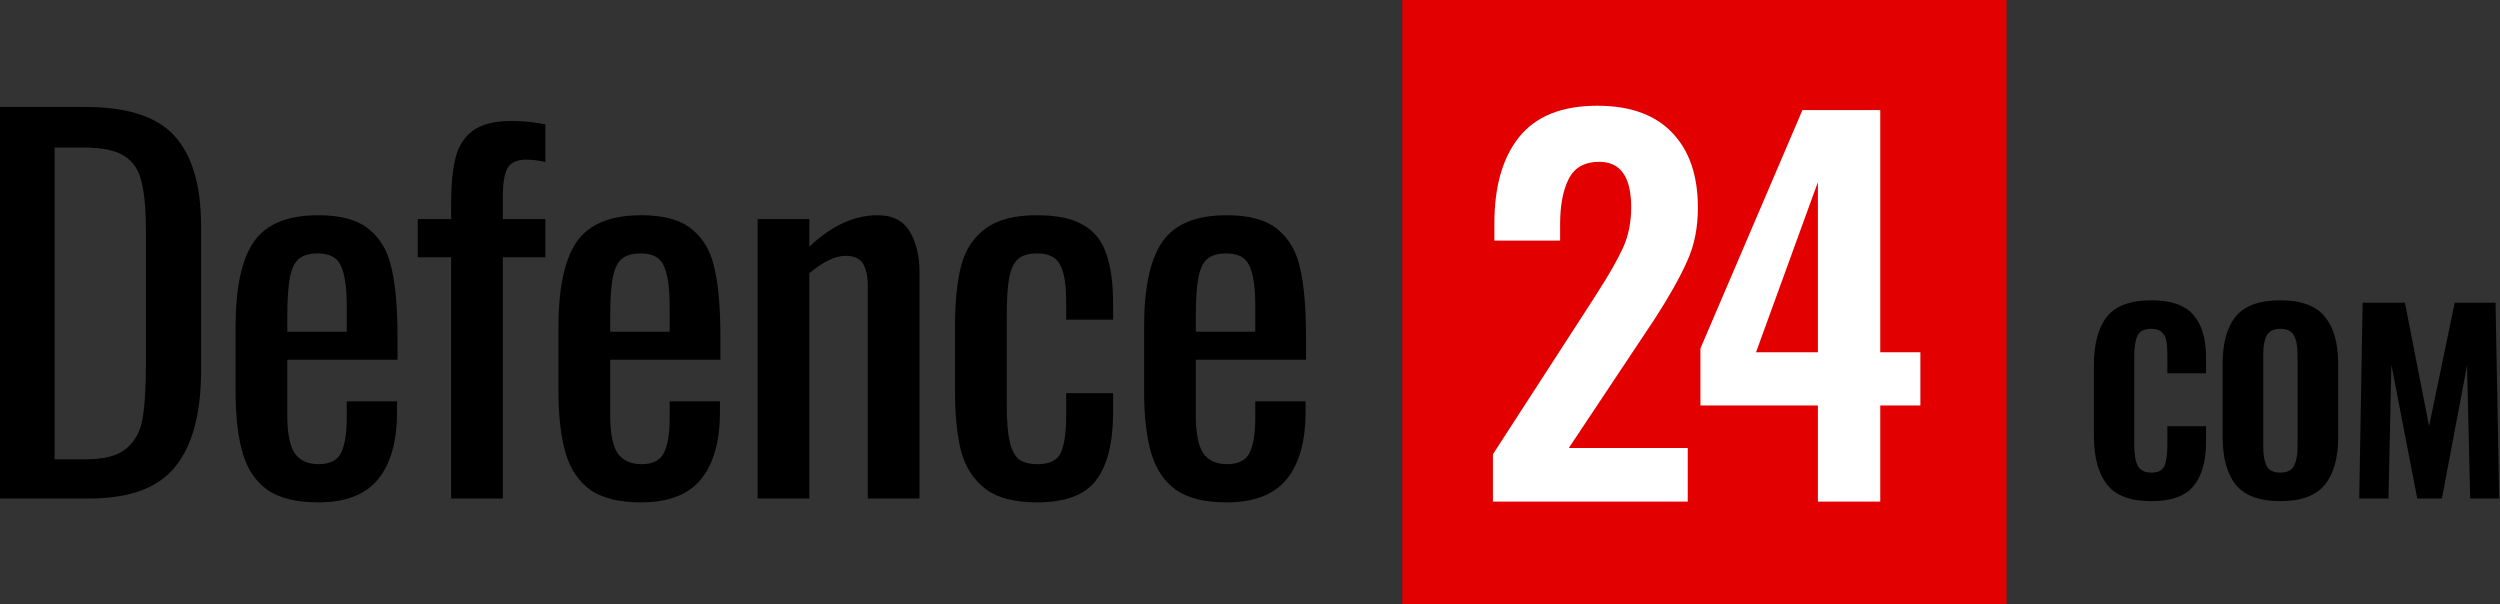
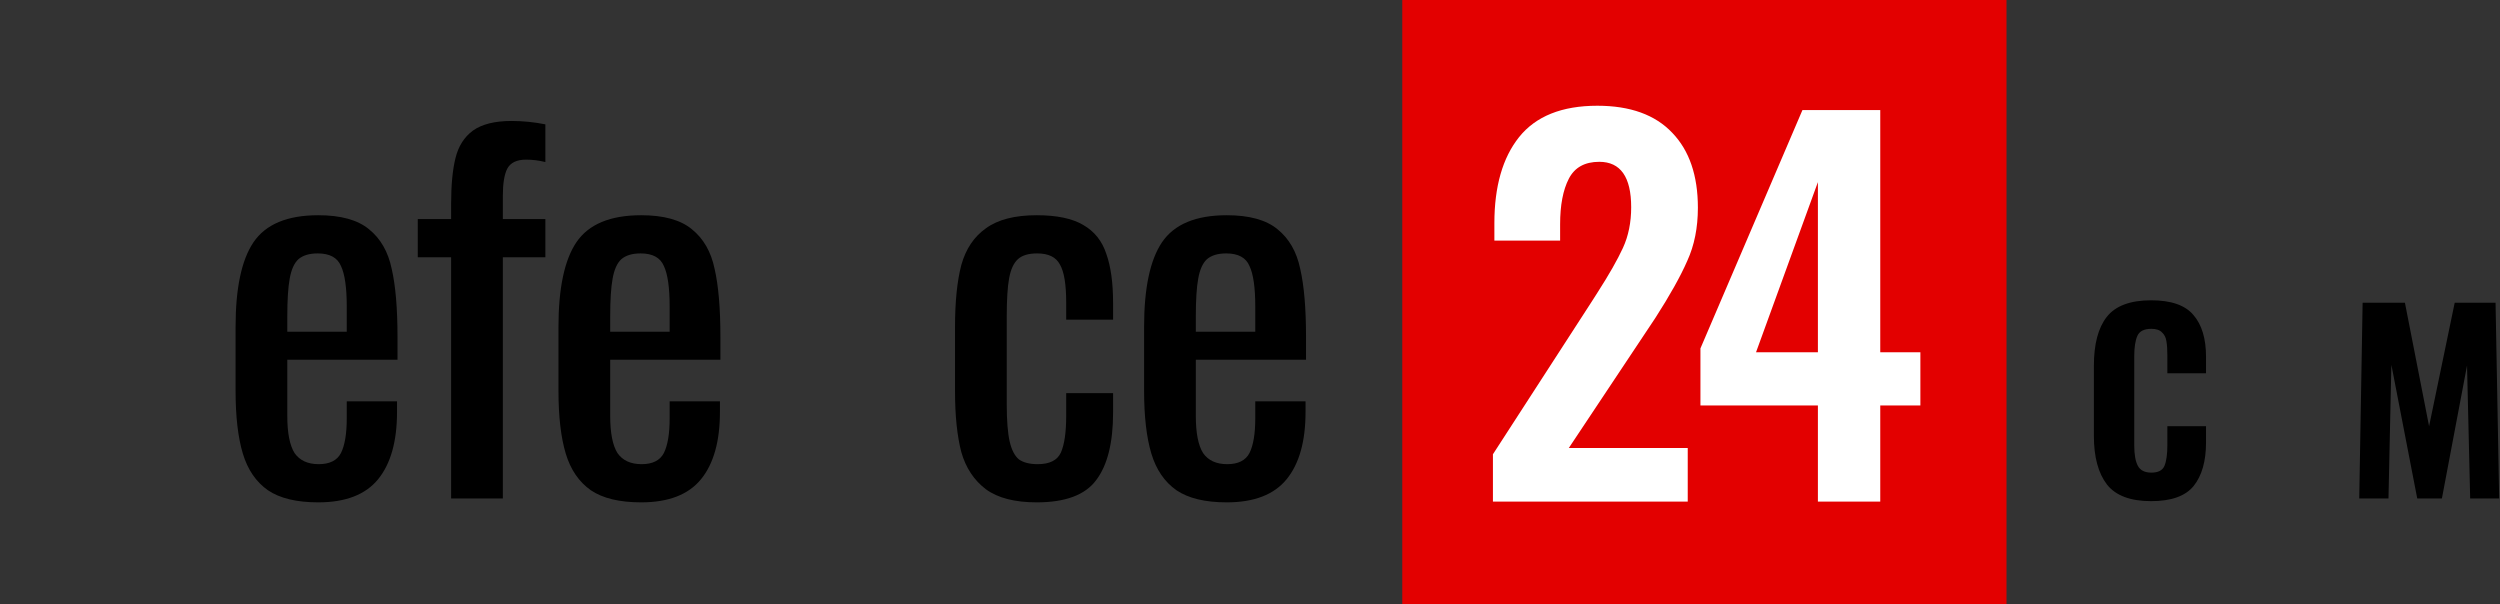
<svg xmlns="http://www.w3.org/2000/svg" width="331" height="80" viewBox="0 0 331 80" fill="none">
  <rect x="0" y="0" width="331" height="80" fill="#333333" stroke="none" />
  <rect x="185.66" width="80" height="80" fill="#E30000" />
-   <path d="M0 14.16H11.264C16.853 14.16 20.8 15.44 23.104 18C25.451 20.56 26.624 24.549 26.624 29.968V49.04C26.624 54.758 25.472 59.024 23.168 61.84C20.907 64.614 17.131 66 11.84 66H0V14.16ZM11.328 60.816C13.845 60.816 15.659 60.325 16.768 59.344C17.92 58.363 18.624 57.04 18.88 55.376C19.179 53.669 19.328 51.109 19.328 47.696V30.864C19.328 27.92 19.136 25.68 18.752 24.144C18.411 22.566 17.664 21.413 16.512 20.688C15.36 19.92 13.568 19.536 11.136 19.536H7.232V60.816H11.328Z" fill="black" />
  <path d="M42.134 66.512C39.275 66.512 37.057 65.979 35.478 64.912C33.899 63.803 32.79 62.181 32.15 60.048C31.51 57.915 31.19 55.142 31.19 51.728V43.28C31.19 38.16 31.979 34.427 33.558 32.08C35.179 29.691 38.038 28.496 42.134 28.496C45.121 28.496 47.361 29.115 48.854 30.352C50.39 31.59 51.393 33.339 51.862 35.6C52.374 37.819 52.63 40.827 52.63 44.624V47.632H38.038V55.056C38.038 57.318 38.358 58.96 38.998 59.984C39.681 60.965 40.747 61.456 42.198 61.456C43.649 61.456 44.63 60.965 45.142 59.984C45.654 58.96 45.91 57.424 45.91 55.376V53.136H52.566V54.544C52.566 58.427 51.734 61.392 50.07 63.44C48.406 65.488 45.761 66.512 42.134 66.512ZM45.91 43.92V40.592C45.91 38.075 45.654 36.283 45.142 35.216C44.673 34.107 43.649 33.552 42.07 33.552C40.961 33.552 40.107 33.808 39.51 34.32C38.955 34.832 38.571 35.685 38.358 36.88C38.145 38.032 38.038 39.718 38.038 41.936V43.92H45.91Z" fill="black" />
  <path d="M59.727 34.064H55.312V29.008H59.727V27.088C59.727 24.528 59.919 22.48 60.303 20.944C60.688 19.366 61.456 18.149 62.608 17.296C63.802 16.443 65.509 16.016 67.728 16.016C69.221 16.016 70.714 16.166 72.207 16.464V21.456C71.354 21.243 70.501 21.136 69.647 21.136C68.41 21.136 67.578 21.541 67.151 22.352C66.767 23.12 66.576 24.315 66.576 25.936V29.008H72.207V34.064H66.576V66H59.727V34.064Z" fill="black" />
  <path d="M84.886 66.512C82.028 66.512 79.809 65.979 78.231 64.912C76.652 63.803 75.543 62.181 74.903 60.048C74.263 57.915 73.942 55.142 73.942 51.728V43.28C73.942 38.16 74.732 34.427 76.311 32.08C77.932 29.691 80.79 28.496 84.886 28.496C87.873 28.496 90.113 29.115 91.606 30.352C93.142 31.59 94.145 33.339 94.615 35.6C95.126 37.819 95.382 40.827 95.382 44.624V47.632H80.79V55.056C80.79 57.318 81.111 58.96 81.751 59.984C82.433 60.965 83.5 61.456 84.951 61.456C86.401 61.456 87.382 60.965 87.894 59.984C88.406 58.96 88.662 57.424 88.662 55.376V53.136H95.319V54.544C95.319 58.427 94.487 61.392 92.823 63.44C91.159 65.488 88.513 66.512 84.886 66.512ZM88.662 43.92V40.592C88.662 38.075 88.406 36.283 87.894 35.216C87.425 34.107 86.401 33.552 84.823 33.552C83.713 33.552 82.86 33.808 82.263 34.32C81.708 34.832 81.324 35.685 81.111 36.88C80.897 38.032 80.79 39.718 80.79 41.936V43.92H88.662Z" fill="black" />
-   <path d="M100.304 29.008H107.152V32.656C110.096 29.883 113.104 28.496 116.176 28.496C118.181 28.496 119.611 29.221 120.464 30.672C121.317 32.123 121.744 33.915 121.744 36.048V66H114.896V38.032C114.896 36.624 114.683 35.579 114.256 34.896C113.829 34.214 113.061 33.872 111.952 33.872C110.587 33.872 108.987 34.64 107.152 36.176V66H100.304V29.008Z" fill="black" />
  <path d="M137.261 66.512C134.36 66.512 132.12 65.936 130.541 64.784C128.962 63.59 127.874 61.947 127.277 59.856C126.722 57.723 126.445 55.035 126.445 51.792V43.28C126.445 39.952 126.722 37.221 127.277 35.088C127.874 32.955 128.962 31.334 130.541 30.224C132.12 29.072 134.36 28.496 137.261 28.496C139.906 28.496 141.954 28.923 143.405 29.776C144.898 30.63 145.922 31.91 146.477 33.616C147.074 35.28 147.373 37.456 147.373 40.144V42.32H141.165V40.08C141.165 37.648 140.888 35.963 140.333 35.024C139.821 34.043 138.818 33.552 137.325 33.552C136.173 33.552 135.32 33.808 134.765 34.32C134.21 34.832 133.826 35.664 133.613 36.816C133.4 37.968 133.293 39.654 133.293 41.872V53.52C133.293 55.654 133.421 57.296 133.677 58.448C133.933 59.557 134.338 60.347 134.893 60.816C135.49 61.243 136.322 61.456 137.389 61.456C138.968 61.456 139.992 60.944 140.461 59.92C140.93 58.853 141.165 57.232 141.165 55.056V52.048H147.373V54.608C147.373 58.619 146.626 61.605 145.133 63.568C143.682 65.531 141.058 66.512 137.261 66.512Z" fill="black" />
  <path d="M162.422 66.512C159.563 66.512 157.344 65.979 155.766 64.912C154.187 63.803 153.078 62.181 152.438 60.048C151.798 57.915 151.478 55.142 151.478 51.728V43.28C151.478 38.16 152.267 34.427 153.846 32.08C155.467 29.691 158.326 28.496 162.422 28.496C165.408 28.496 167.648 29.115 169.142 30.352C170.678 31.59 171.68 33.339 172.15 35.6C172.662 37.819 172.918 40.827 172.918 44.624V47.632H158.326V55.056C158.326 57.318 158.646 58.96 159.286 59.984C159.968 60.965 161.035 61.456 162.486 61.456C163.936 61.456 164.918 60.965 165.43 59.984C165.942 58.96 166.198 57.424 166.198 55.376V53.136H172.854V54.544C172.854 58.427 172.022 61.392 170.358 63.44C168.694 65.488 166.048 66.512 162.422 66.512ZM166.198 43.92V40.592C166.198 38.075 165.942 36.283 165.43 35.216C164.96 34.107 163.936 33.552 162.358 33.552C161.248 33.552 160.395 33.808 159.798 34.32C159.243 34.832 158.859 35.685 158.646 36.88C158.432 38.032 158.326 39.718 158.326 41.936V43.92H166.198Z" fill="black" />
  <path d="M284.814 66.352C282.062 66.352 280.11 65.616 278.958 64.144C277.806 62.65 277.23 60.506 277.23 57.712V48.432C277.23 45.573 277.796 43.418 278.926 41.968C280.078 40.496 282.041 39.76 284.814 39.76C287.46 39.76 289.326 40.41 290.414 41.712C291.524 42.992 292.078 44.837 292.078 47.248V49.424H286.958V47.024C286.958 46.256 286.916 45.637 286.83 45.168C286.766 44.698 286.574 44.314 286.254 44.016C285.956 43.696 285.486 43.536 284.846 43.536C283.886 43.536 283.268 43.845 282.99 44.464C282.713 45.082 282.574 45.989 282.574 47.184V58.96C282.574 60.176 282.734 61.082 283.054 61.68C283.374 62.277 283.972 62.576 284.846 62.576C285.742 62.576 286.318 62.277 286.574 61.68C286.83 61.061 286.958 60.154 286.958 58.96V56.432H292.078V58.576C292.078 61.05 291.534 62.97 290.446 64.336C289.358 65.68 287.481 66.352 284.814 66.352Z" fill="black" />
-   <path d="M301.926 66.352C299.174 66.352 297.211 65.637 296.038 64.208C294.865 62.757 294.278 60.634 294.278 57.84V48.176C294.278 45.381 294.865 43.28 296.038 41.872C297.211 40.464 299.174 39.76 301.926 39.76C304.657 39.76 306.609 40.474 307.782 41.904C308.977 43.312 309.574 45.402 309.574 48.176V57.872C309.574 60.645 308.977 62.757 307.782 64.208C306.609 65.637 304.657 66.352 301.926 66.352ZM301.926 62.576C302.822 62.576 303.419 62.277 303.718 61.68C304.038 61.061 304.198 60.218 304.198 59.152V46.896C304.198 45.829 304.038 45.008 303.718 44.432C303.419 43.834 302.822 43.536 301.926 43.536C301.03 43.536 300.422 43.834 300.102 44.432C299.803 45.008 299.654 45.829 299.654 46.896V59.152C299.654 60.24 299.803 61.082 300.102 61.68C300.401 62.277 301.009 62.576 301.926 62.576Z" fill="black" />
  <path d="M312.811 40.08H318.411L321.611 56.432L325.003 40.08H330.411L330.891 66H327.051L326.635 48.4L323.307 66H320.043L316.619 48.304L316.235 66H312.363L312.811 40.08Z" fill="black" />
  <path d="M197.664 60.144L210.464 40.368C210.677 40.027 210.869 39.728 211.04 39.472C211.211 39.216 211.36 38.981 211.488 38.768C213.024 36.379 214.155 34.395 214.88 32.816C215.605 31.237 215.968 29.445 215.968 27.44C215.968 23.429 214.56 21.424 211.744 21.424C209.824 21.424 208.48 22.171 207.712 23.664C206.944 25.157 206.56 27.163 206.56 29.68V31.856H197.856V29.552C197.856 24.688 198.944 20.891 201.12 18.16C203.339 15.387 206.795 14 211.488 14C215.84 14 219.147 15.195 221.408 17.584C223.669 19.931 224.8 23.237 224.8 27.504C224.8 30.149 224.331 32.496 223.392 34.544C222.496 36.592 221.088 39.109 219.168 42.096L207.712 59.312H223.456V66.416H197.664V60.144Z" fill="white" />
  <path d="M240.69 53.68H225.138V46.128L238.642 14.576H248.946V46.64H254.258V53.68H248.946V66.416H240.69V53.68ZM240.69 46.64V24.112L232.498 46.64H240.69Z" fill="white" />
</svg>